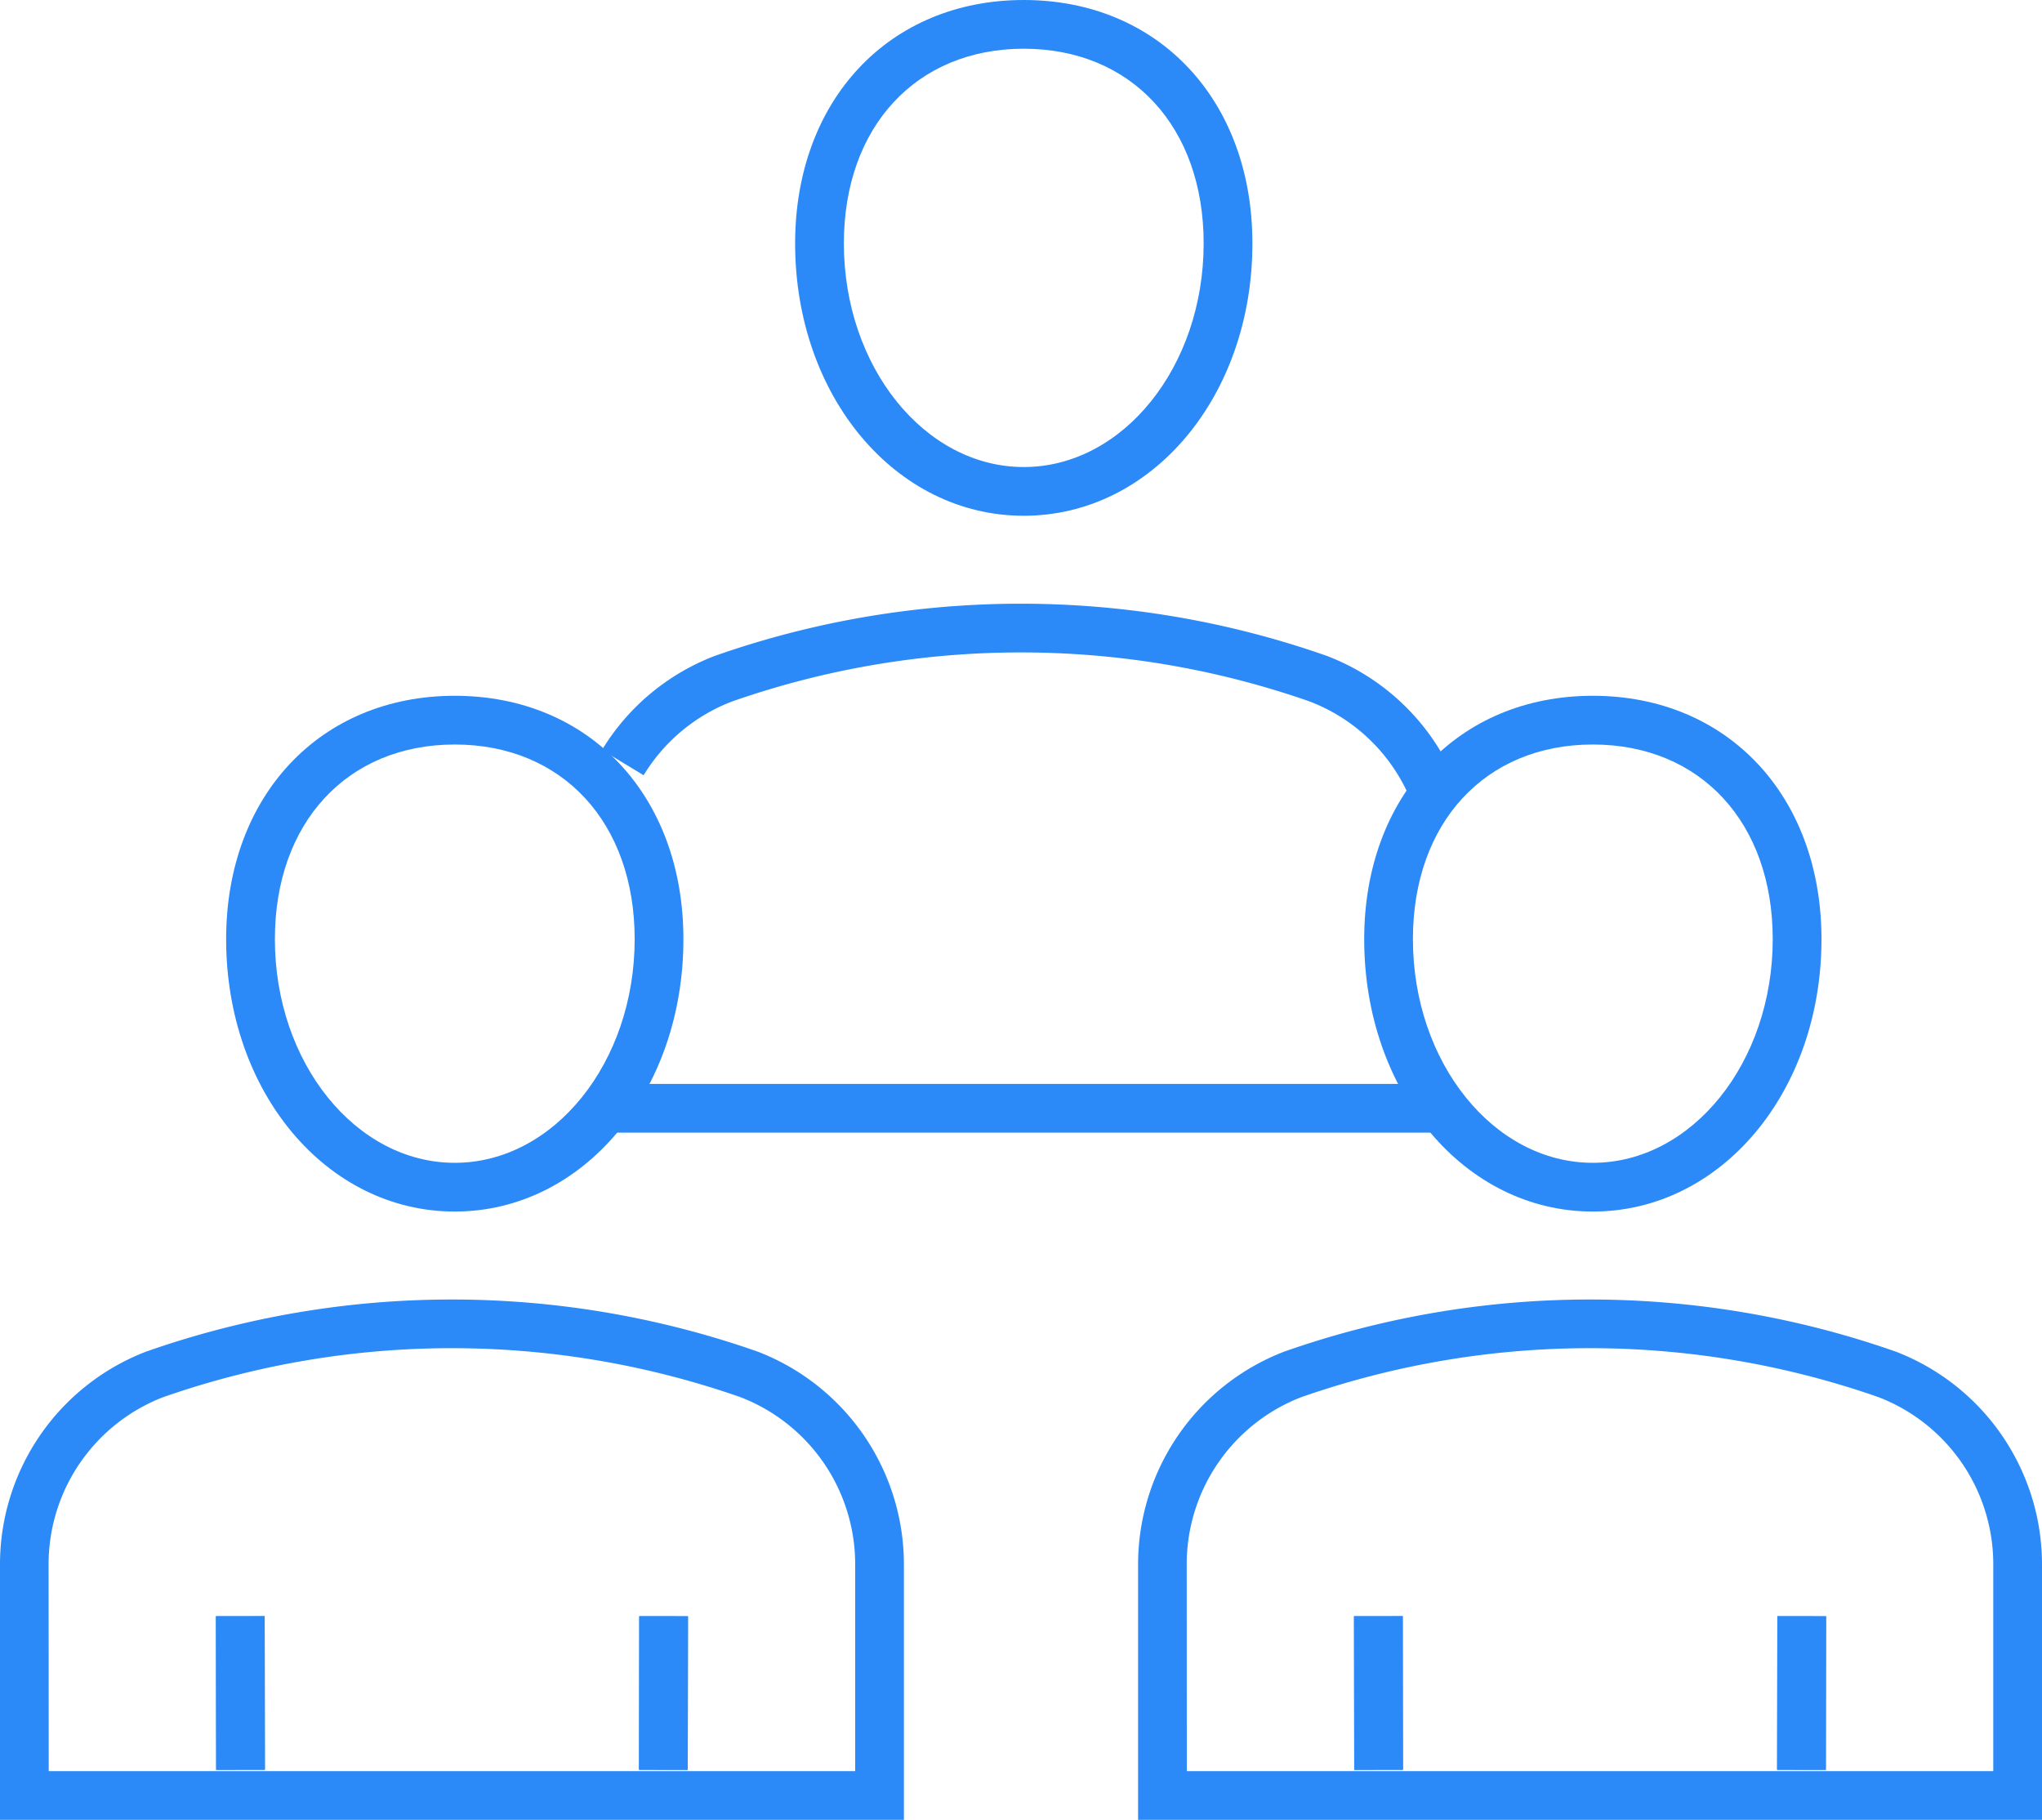
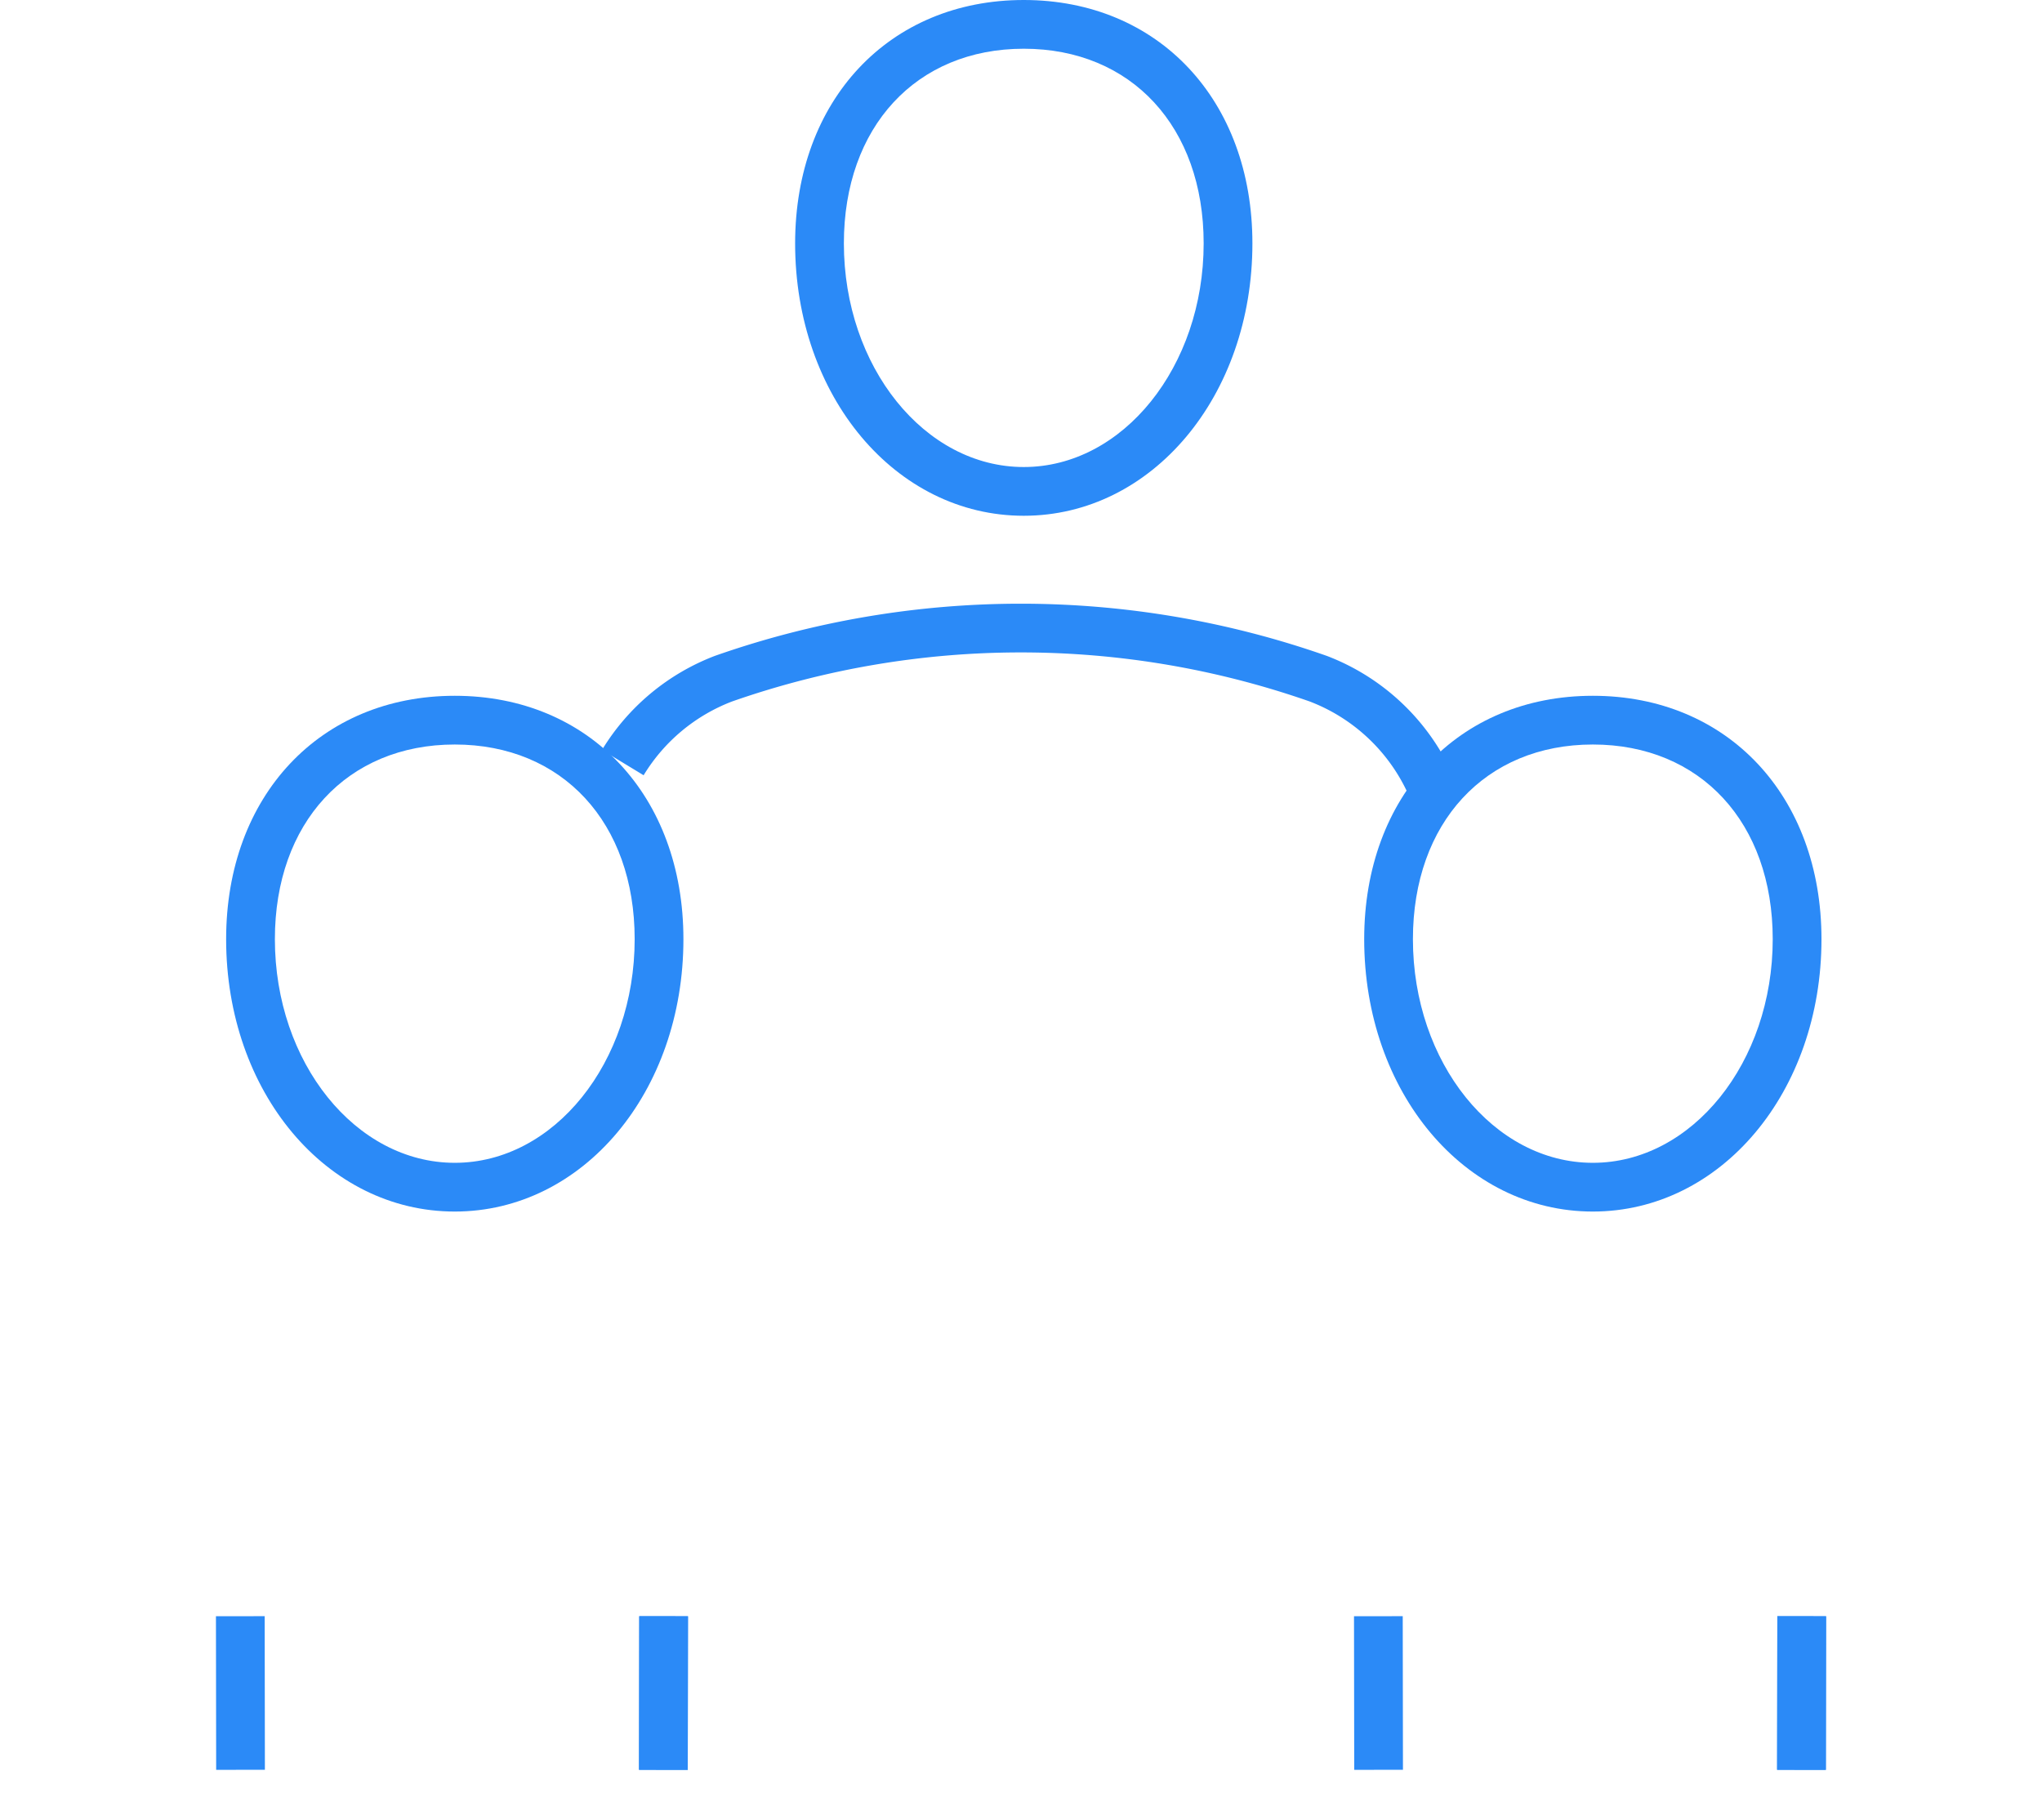
<svg xmlns="http://www.w3.org/2000/svg" width="76.395" height="68.078" viewBox="0 0 76.395 68.078">
  <g transform="translate(-4851.263 -630.835)">
    <rect width="1.823" height="5.746" transform="translate(4859.342 691.296) rotate(-0.081)" fill="#2b8af7" />
-     <rect width="1.823" height="5.746" transform="translate(4859.342 691.296) rotate(-0.081)" fill="#2b8af7" />
    <g transform="translate(4851.263 630.835)">
      <path d="M413.844,65.879a6.655,6.655,0,0,0-3.822-3.78,32.733,32.733,0,0,0-21.6,0,6.649,6.649,0,0,0-3.314,2.762l-1.558-.946a8.481,8.481,0,0,1,4.227-3.521,34.541,34.541,0,0,1,22.886,0,8.48,8.48,0,0,1,4.873,4.816Z" transform="translate(-361.029 -35.86)" fill="#2b8af7" />
-       <rect width="31.994" height="1.823" transform="translate(22.201 40.547)" fill="#2b8af7" />
      <path d="M410.8,19.294c-4.8,0-8.554-4.476-8.554-10.189C402.248,3.744,405.765,0,410.8,0s8.554,3.744,8.554,9.105c0,5.713-3.757,10.189-8.554,10.189m0-17.471c-4.026,0-6.73,2.926-6.73,7.282,0,4.613,3.019,8.366,6.73,8.366s6.73-3.753,6.73-8.366c0-4.356-2.7-7.282-6.73-7.282" transform="translate(-372.499)" fill="#2b8af7" />
      <rect width="5.746" height="1.823" transform="translate(23.907 66.205) rotate(-89.915)" fill="#2b8af7" />
-       <rect width="1.823" height="5.746" transform="translate(50.656 60.461) rotate(-0.081)" fill="#2b8af7" />
      <rect width="5.746" height="1.823" transform="translate(66.485 66.205) rotate(-89.915)" fill="#2b8af7" />
      <rect width="5.746" height="1.823" transform="translate(23.907 66.205) rotate(-89.915)" fill="#2b8af7" />
-       <path d="M359.08,145.266H325.263V135.7a8.529,8.529,0,0,1,5.463-7.949,34.541,34.541,0,0,1,22.886,0,8.531,8.531,0,0,1,5.468,7.951Zm-31.994-1.823h30.171V135.7a6.7,6.7,0,0,0-4.29-6.246,32.733,32.733,0,0,0-21.6,0,6.7,6.7,0,0,0-4.286,6.244Z" transform="translate(-325.263 -77.188)" fill="#2b8af7" />
      <path d="M355.71,86.65c-4.8,0-8.554-4.476-8.554-10.189,0-5.361,3.517-9.105,8.554-9.105s8.554,3.744,8.554,9.105c0,5.713-3.757,10.189-8.554,10.189m0-17.471c-4.026,0-6.73,2.926-6.73,7.282,0,4.613,3.019,8.366,6.73,8.366s6.73-3.753,6.73-8.366c0-4.356-2.7-7.282-6.73-7.282" transform="translate(-338.696 -41.328)" fill="#2b8af7" />
      <rect width="1.823" height="5.746" transform="translate(50.656 60.461) rotate(-0.081)" fill="#2b8af7" />
      <rect width="5.746" height="1.823" transform="translate(66.485 66.205) rotate(-89.915)" fill="#2b8af7" />
-       <path d="M469.263,145.266H435.446V135.7a8.529,8.529,0,0,1,5.463-7.949,34.541,34.541,0,0,1,22.886,0,8.532,8.532,0,0,1,5.468,7.951Zm-31.994-1.823H467.44V135.7a6.7,6.7,0,0,0-4.29-6.246,32.733,32.733,0,0,0-21.6,0,6.7,6.7,0,0,0-4.285,6.244Z" transform="translate(-392.868 -77.188)" fill="#2b8af7" />
      <path d="M465.892,86.65c-4.8,0-8.554-4.476-8.554-10.189,0-5.361,3.518-9.105,8.554-9.105s8.554,3.744,8.554,9.105c0,5.713-3.757,10.189-8.554,10.189m0-17.471c-4.026,0-6.731,2.926-6.731,7.282,0,4.613,3.02,8.366,6.731,8.366s6.73-3.753,6.73-8.366c0-4.356-2.7-7.282-6.73-7.282" transform="translate(-406.301 -41.328)" fill="#2b8af7" />
    </g>
  </g>
</svg>